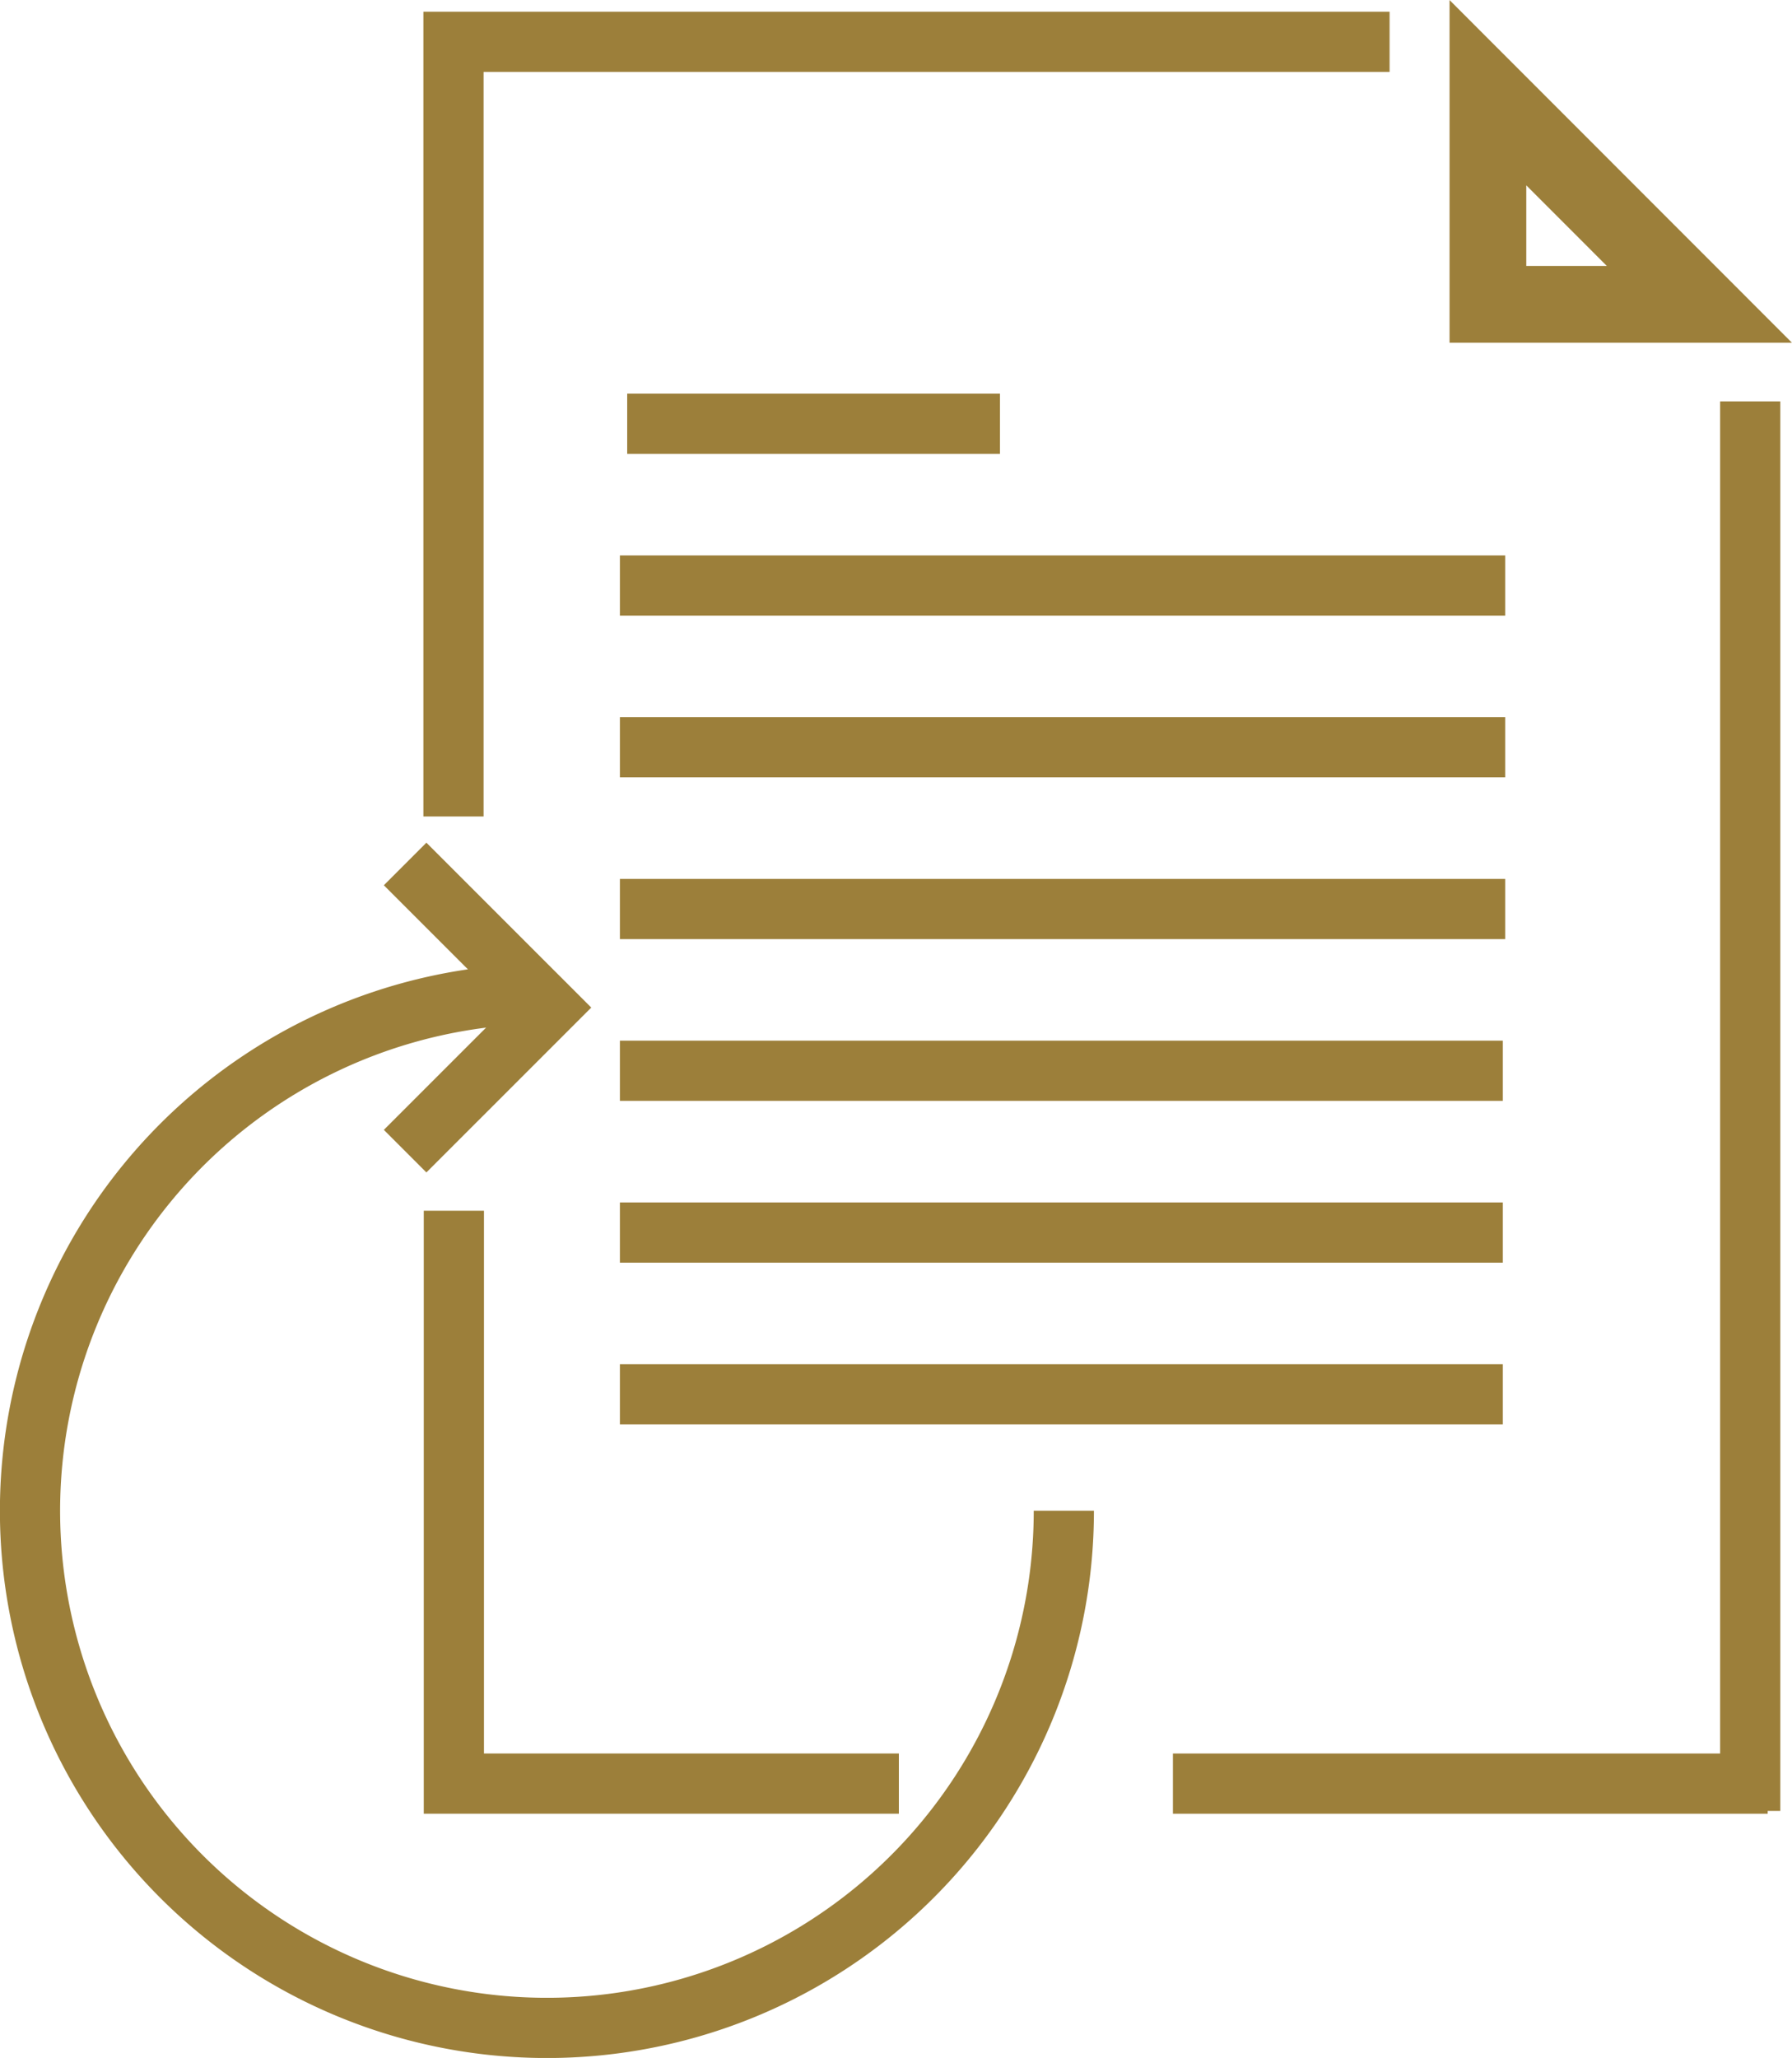
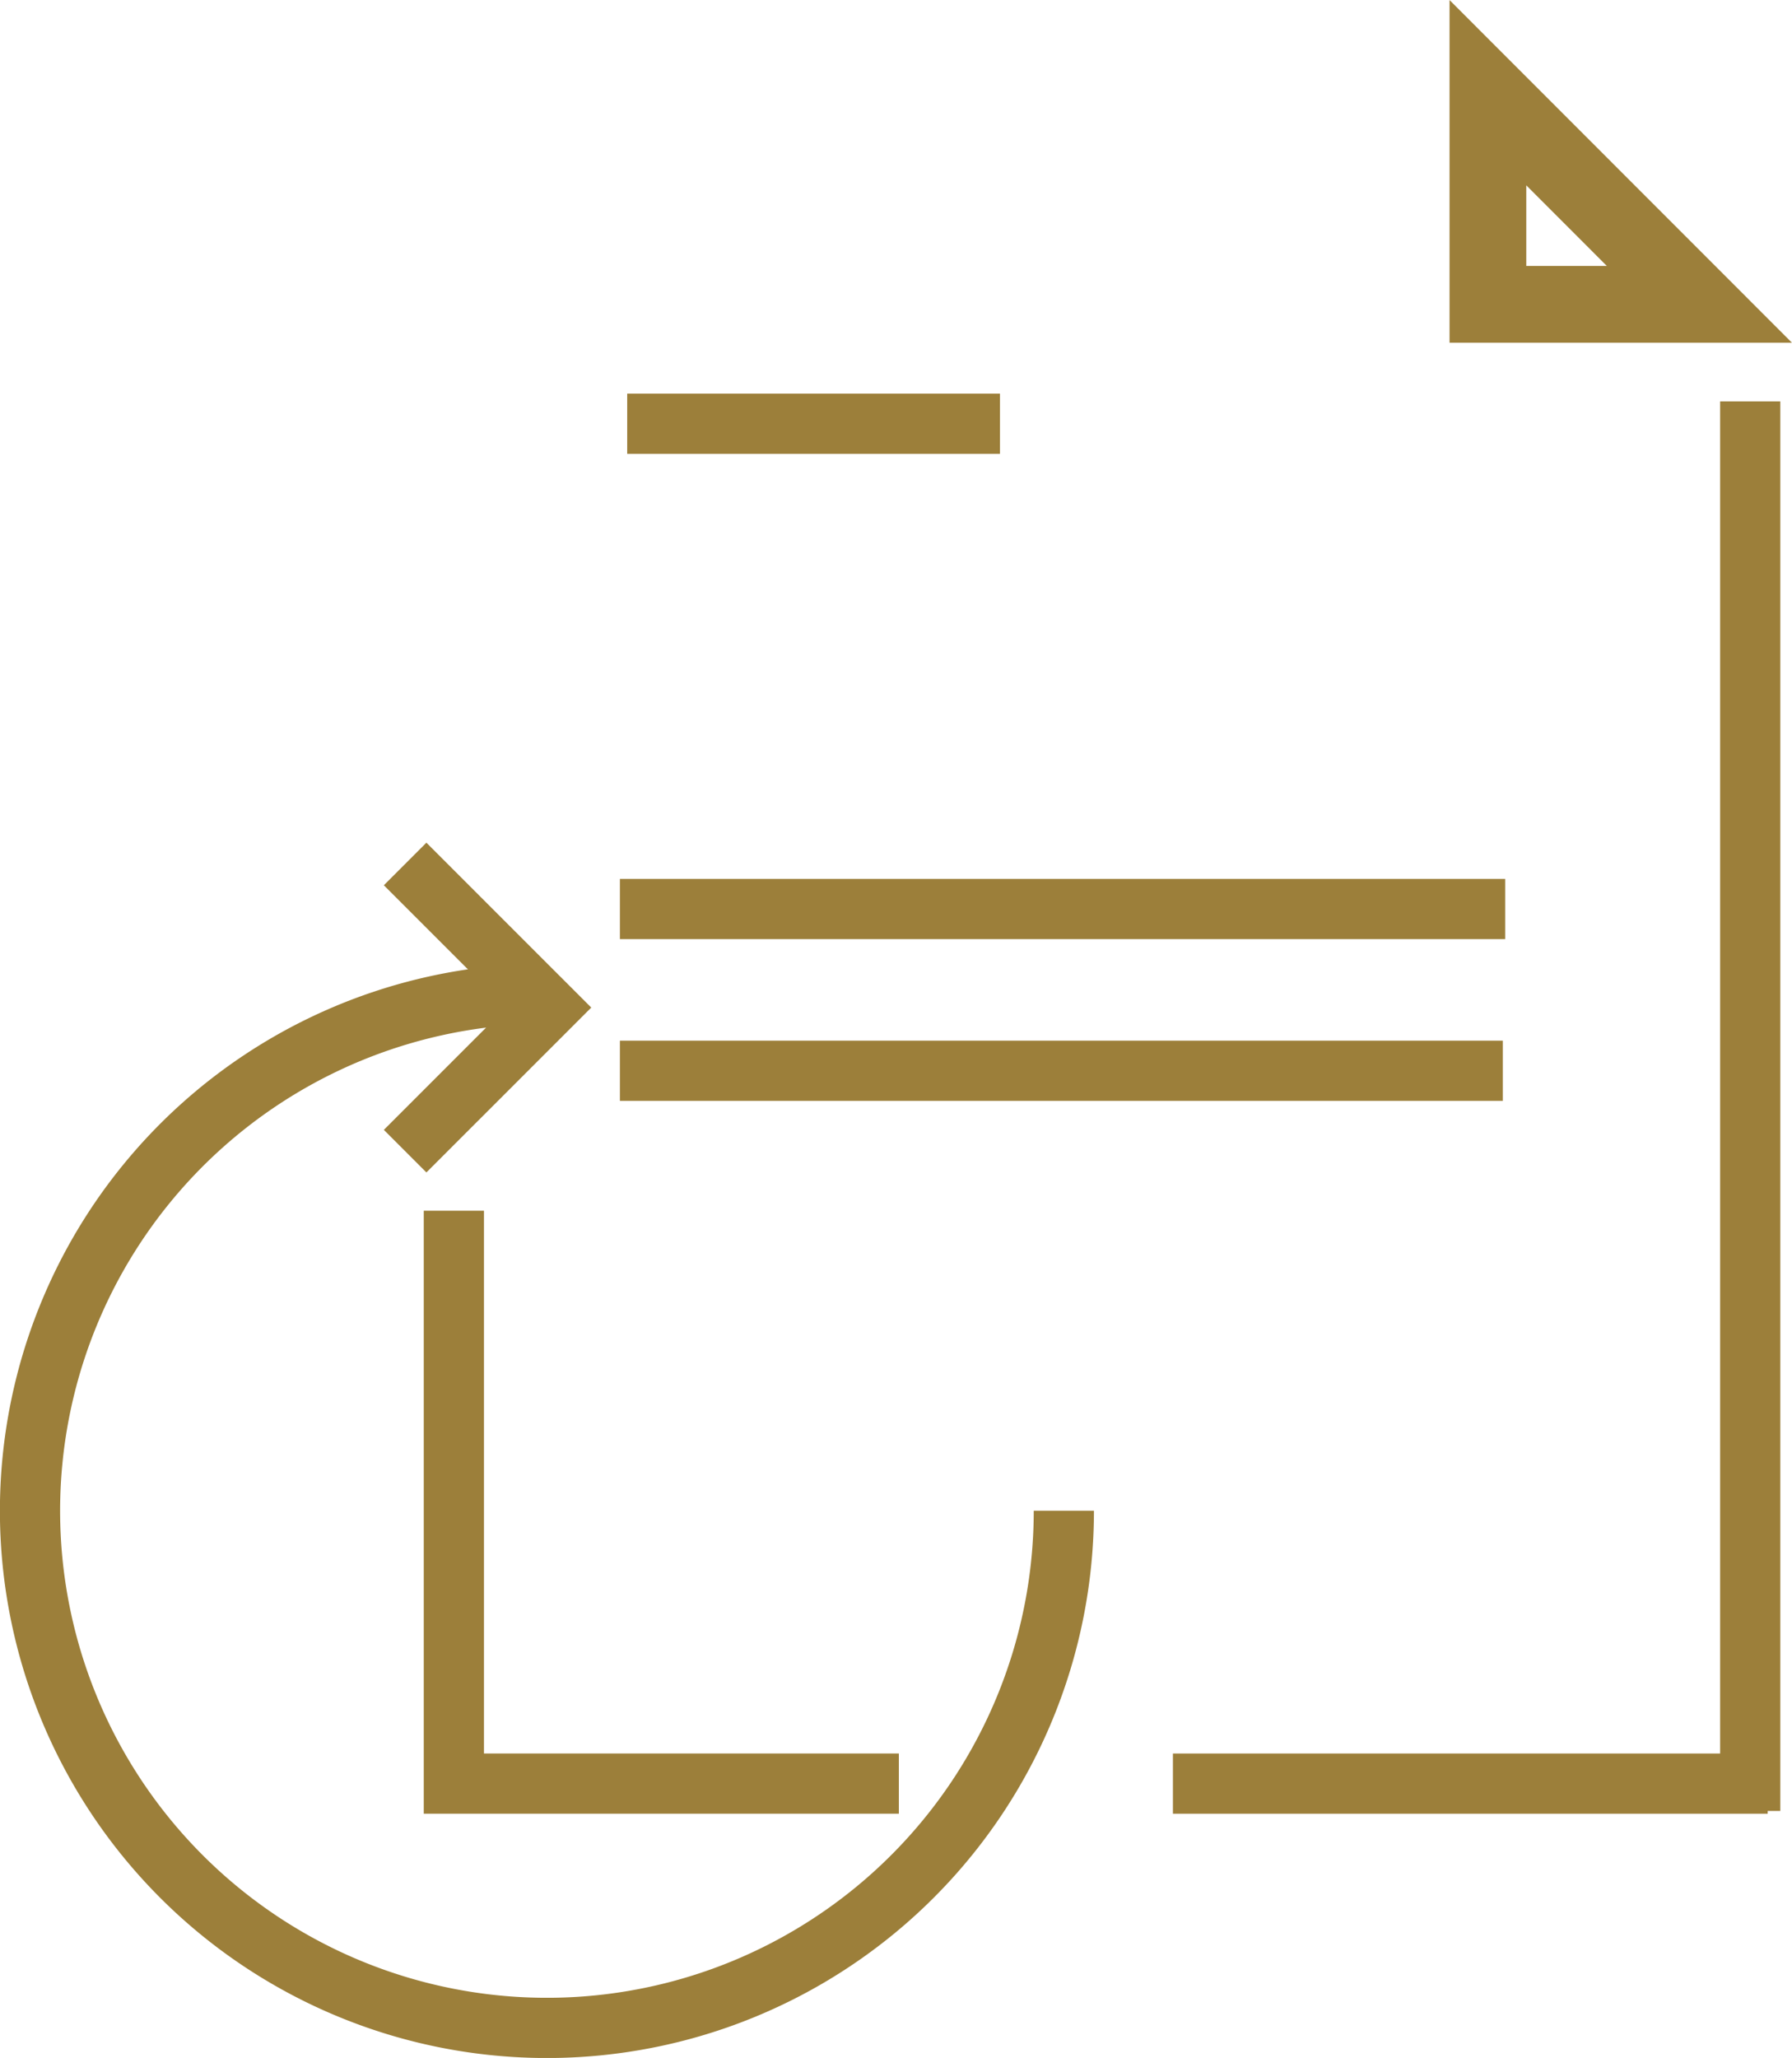
<svg xmlns="http://www.w3.org/2000/svg" width="89.311" height="102.526" viewBox="0 0 89.311 102.526">
  <defs>
    <style>.a{fill:none;stroke:#9c7f3a;stroke-width:3px;}.b{fill:#9c7f3a;}</style>
  </defs>
  <g transform="translate(1.5)">
    <line class="a" y1="70.224" transform="translate(85.728 19.997)" />
-     <path class="a" d="M1512.709,705.234h-46.654v38.592" transform="translate(-1444.954 -703.15)" />
    <path class="b" d="M1521.861,712.288l4.014,4.015h-4.014v-4.015m-3.824-9.234v17.073H1535.1l-17.067-17.073Z" transform="translate(-1447.293 -703.054)" />
    <line class="a" x2="18.577" transform="translate(29.759 21.11)" />
-     <line class="a" x2="44.121" transform="translate(29.395 29.17)" />
-     <line class="a" x2="44.121" transform="translate(29.395 37.229)" />
    <line class="a" x2="44.121" transform="translate(29.395 45.287)" />
    <line class="a" x2="44.004" transform="translate(29.395 53.346)" />
-     <line class="a" x2="44.004" transform="translate(29.395 61.406)" />
-     <line class="a" x2="44.004" transform="translate(29.395 69.464)" />
    <path class="a" d="M1486.8,794.721a25.762,25.762,0,1,1-25.762-25.759" transform="translate(-1435.28 -719.456)" />
    <path class="a" d="M1454.857,762.141l7.155,7.154-7.155,7.153" transform="translate(-1436.166 -719.098)" />
    <path class="a" d="M990.775-11087.78v28.541h22.178" transform="translate(-969.655 11148.098)" />
    <path class="a" d="M1057.065-11058.661h-29.642" transform="translate(-970.466 11147.521)" />
  </g>
</svg>